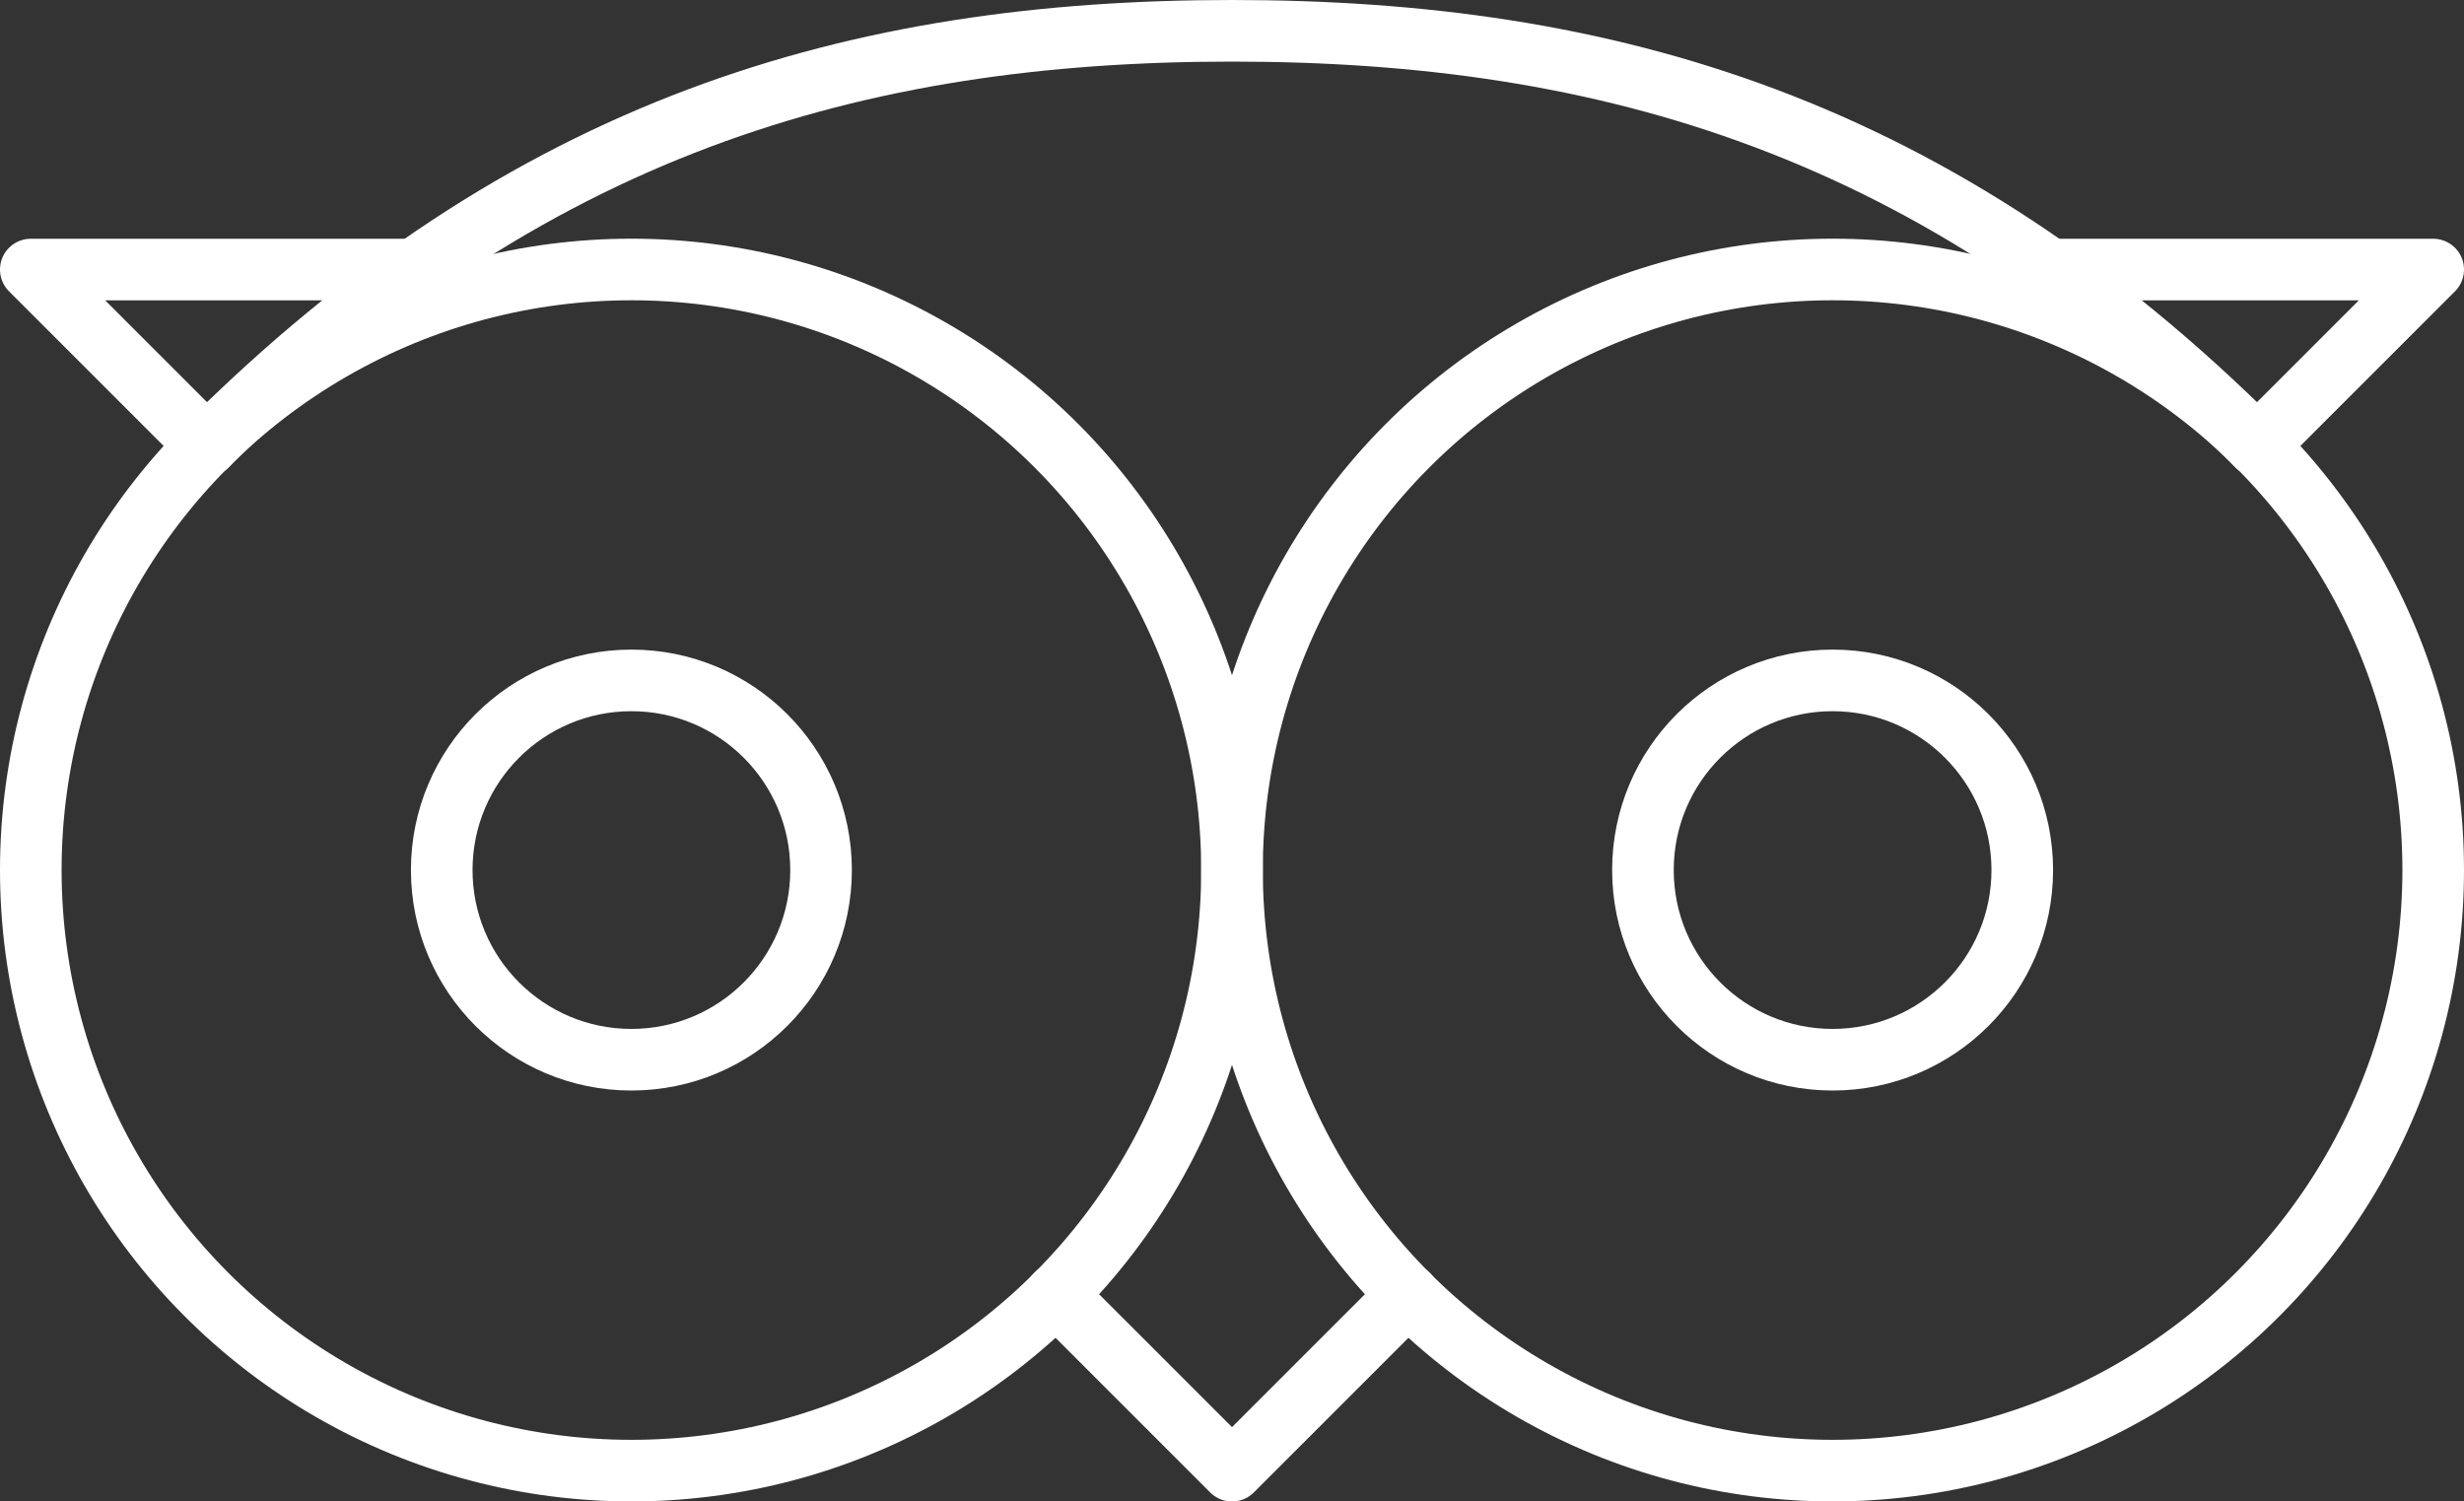
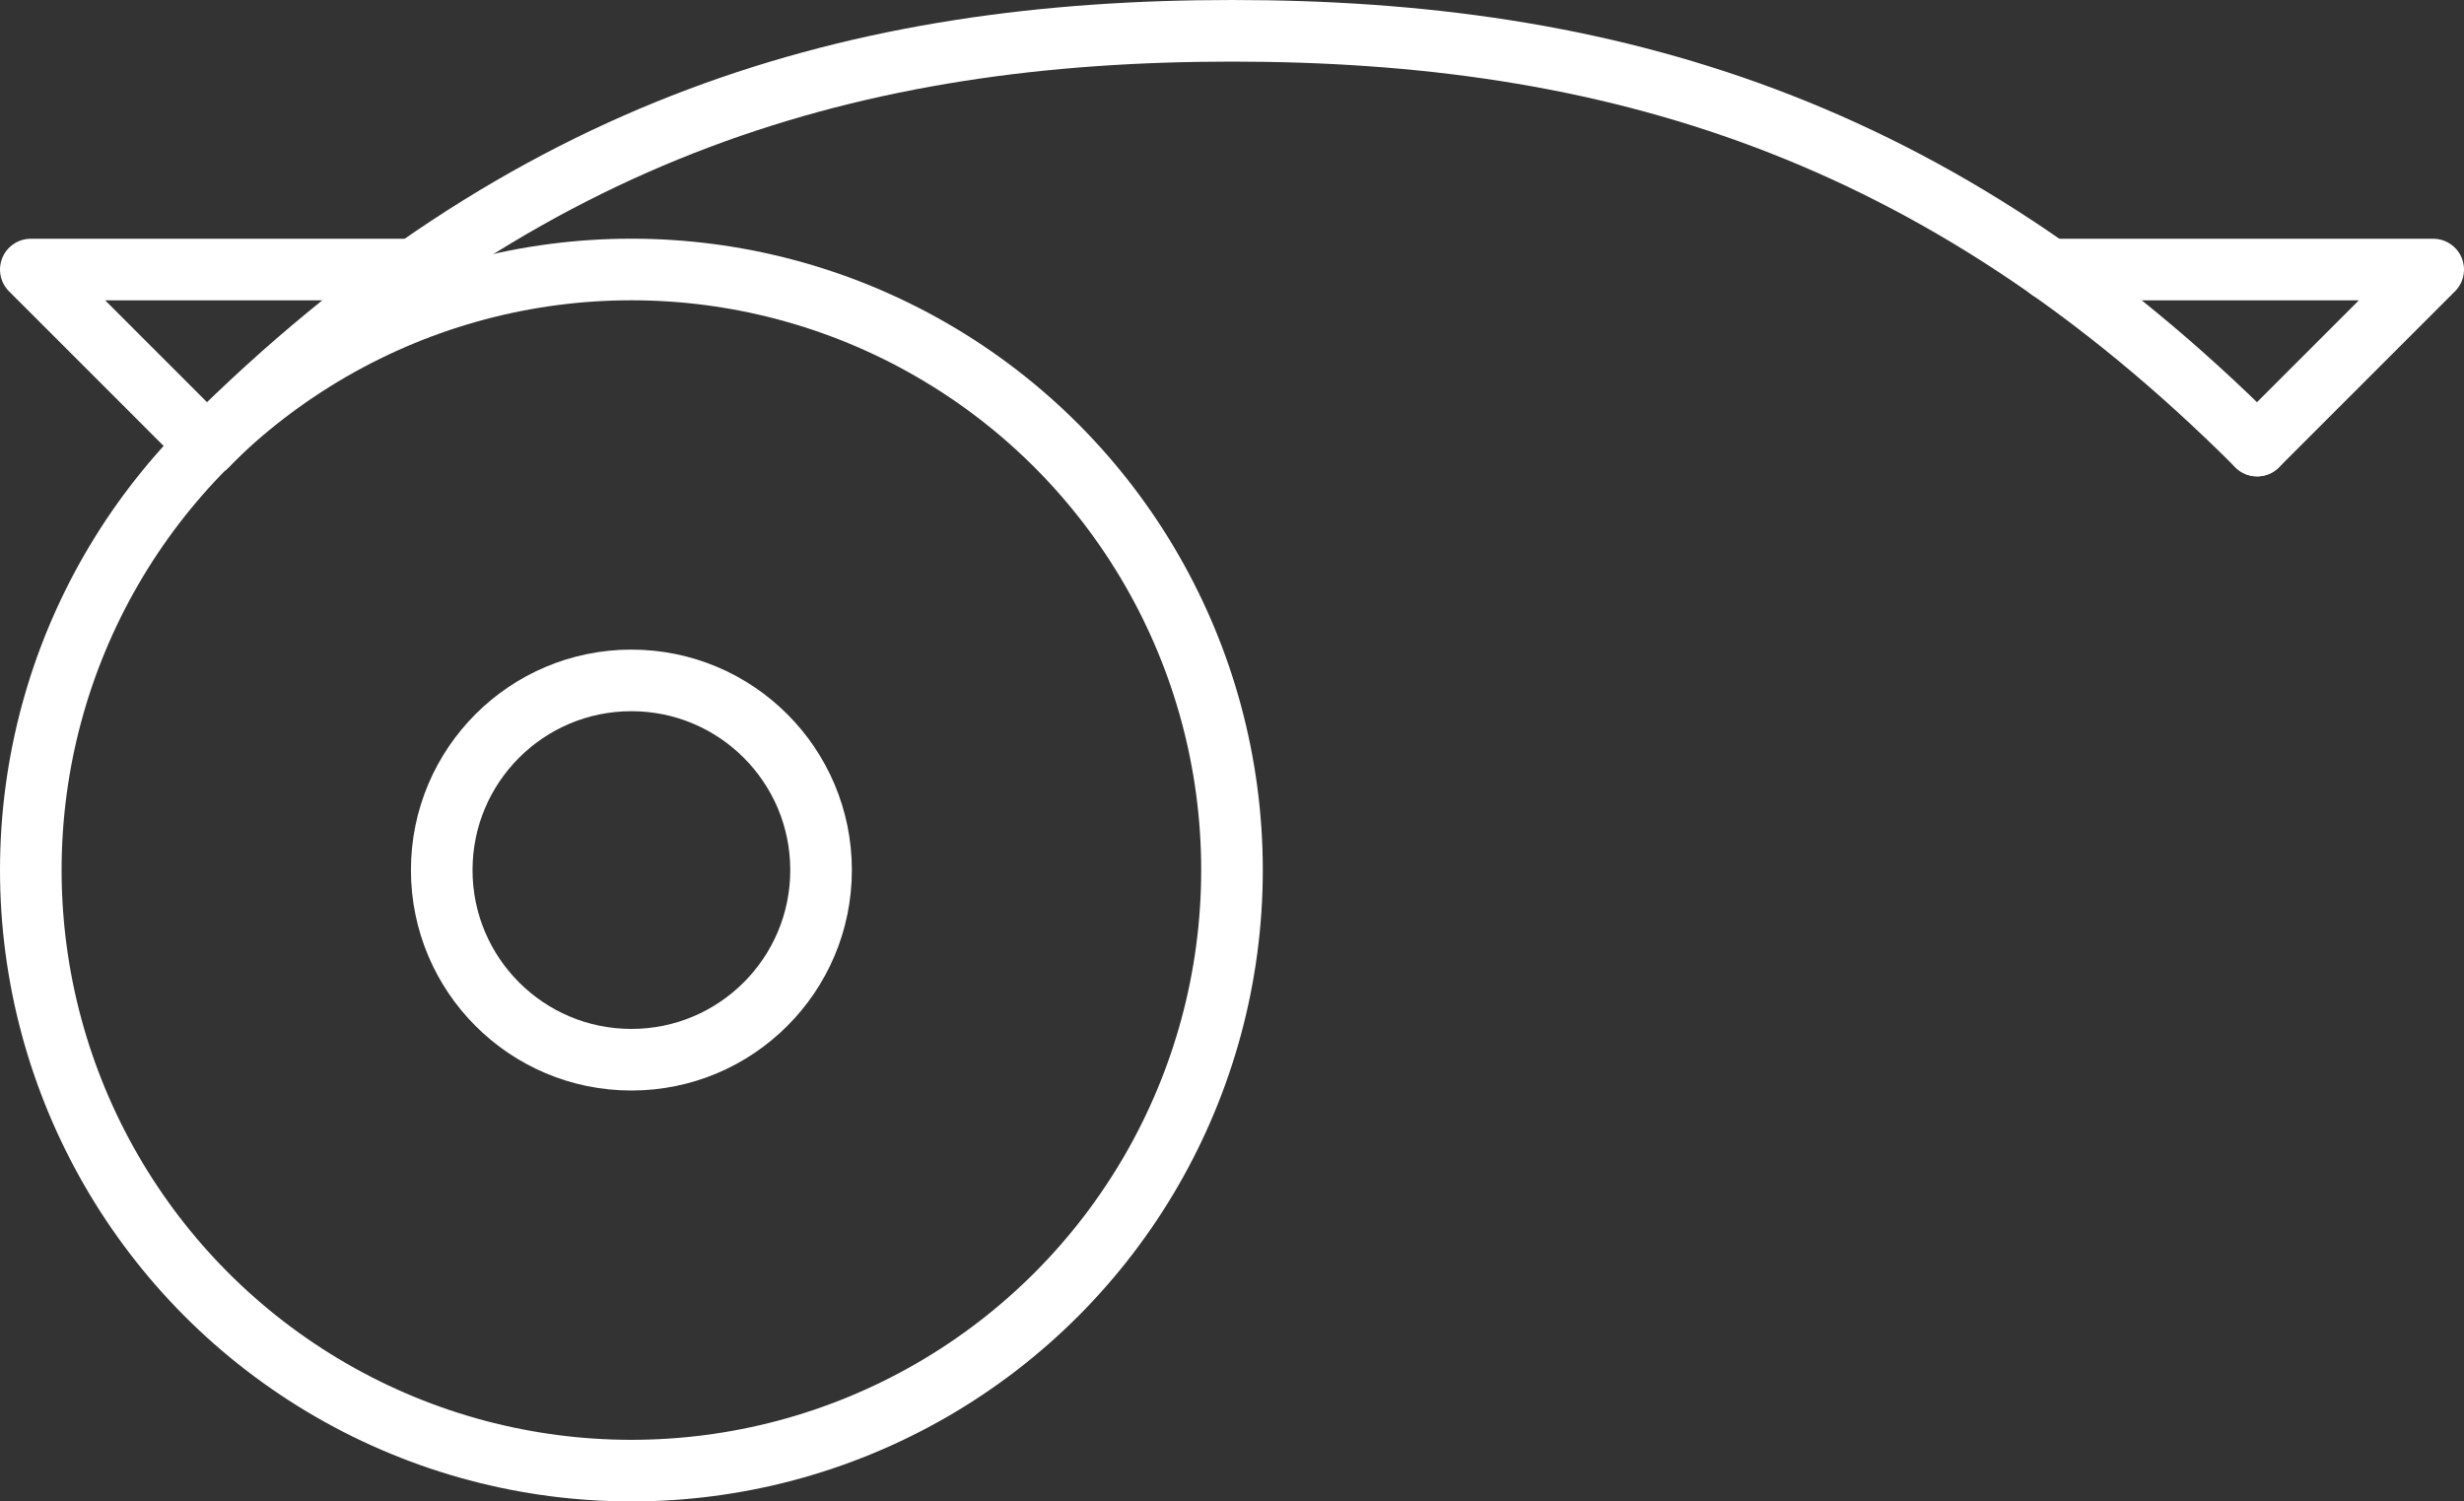
<svg xmlns="http://www.w3.org/2000/svg" xmlns:ns1="http://sodipodi.sourceforge.net/DTD/sodipodi-0.dtd" xmlns:ns2="http://www.inkscape.org/namespaces/inkscape" width="666.667" height="406.25" viewBox="0 0 40 24.375" id="b" version="1.1" ns1:docname="tripadvisor-svgrepo-com.svg" ns2:version="1.3.2 (091e20ef0f, 2023-11-25)">
  <rect x="0" y="0" width="40" height="24.375" fill="#333333" stroke="none" />
  <ns1:namedview id="namedview6" pagecolor="#ffffff" bordercolor="#000000" borderopacity="0.25" ns2:showpageshadow="2" ns2:pageopacity="0.0" ns2:pagecheckerboard="0" ns2:deskcolor="#d1d1d1" ns2:zoom="0.97" ns2:cx="332.98969" ns2:cy="203.09278" ns2:window-width="1900" ns2:window-height="1023" ns2:window-x="26" ns2:window-y="23" ns2:window-maximized="0" ns2:current-layer="b" />
  <defs id="defs1">
    <style id="style1">.c{fill:none;stroke:#000000;stroke-linecap:round;stroke-linejoin:round;}</style>
  </defs>
  <circle class="c" cx="10.25" cy="14.125" r="9.75" id="circle1" style="stroke:#ffffff;stroke-opacity:1" />
-   <circle class="c" cx="29.75" cy="14.125" r="9.75" id="circle2" style="stroke:#ffffff;stroke-opacity:1" />
  <circle class="c" cx="10.25" cy="14.125" r="3.079" id="circle3" style="stroke:#ffffff;stroke-opacity:1" />
-   <circle class="c" cx="29.75" cy="14.125" r="3.079" id="circle4" style="stroke:#ffffff;stroke-opacity:1" />
  <polyline class="c" points="10.729 16.188 4.5 16.188 7.358 19.046" id="polyline4" style="stroke:#ffffff;stroke-opacity:1" transform="translate(-4,-11.812)" />
  <path class="c" d="M 36.642,7.233 C 31.455,2.046 26.096,0.5 20,0.5 13.905,0.5 8.545,2.046 3.358,7.233" id="path4" style="stroke:#ffffff;stroke-opacity:1" />
-   <polyline class="c" points="26.858 32.83 24 35.688 21.142 32.83" id="polyline5" style="stroke:#ffffff;stroke-opacity:1" transform="translate(-4,-11.812)" />
  <polyline class="c" points="37.271 16.188 43.5 16.188 40.642 19.046" id="polyline6" style="stroke:#ffffff;stroke-opacity:1" transform="translate(-4,-11.812)" />
</svg>